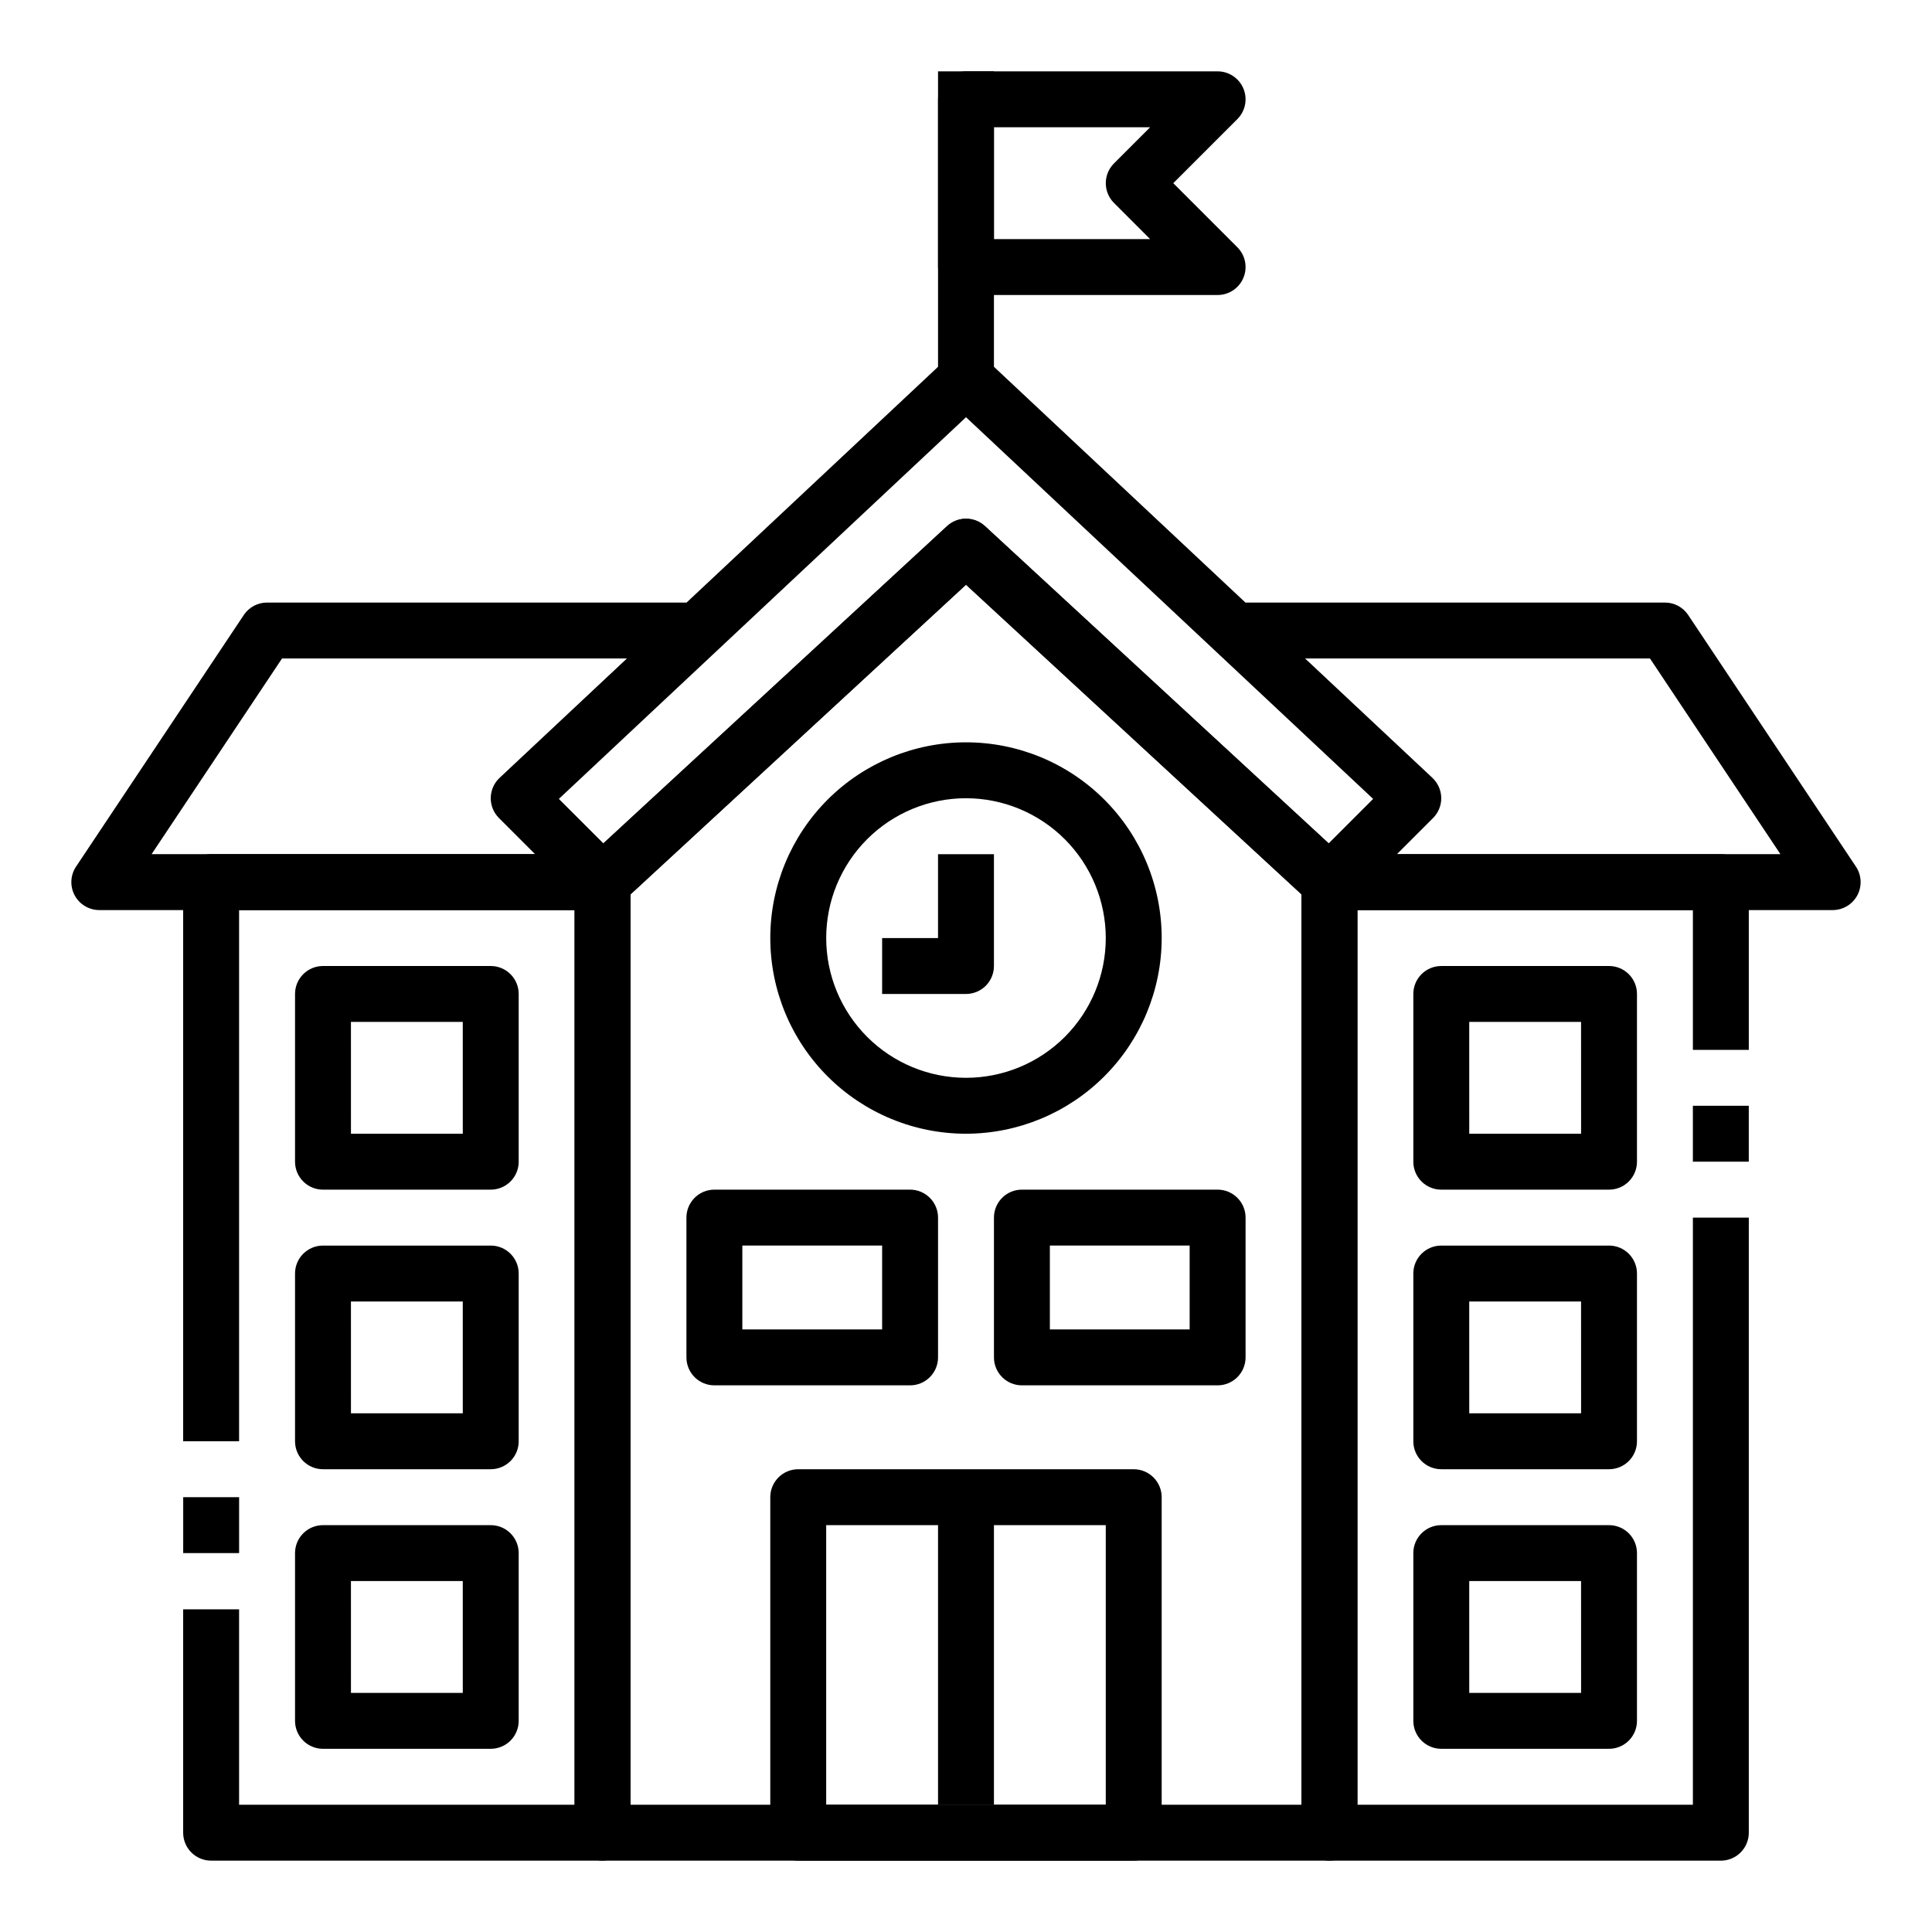
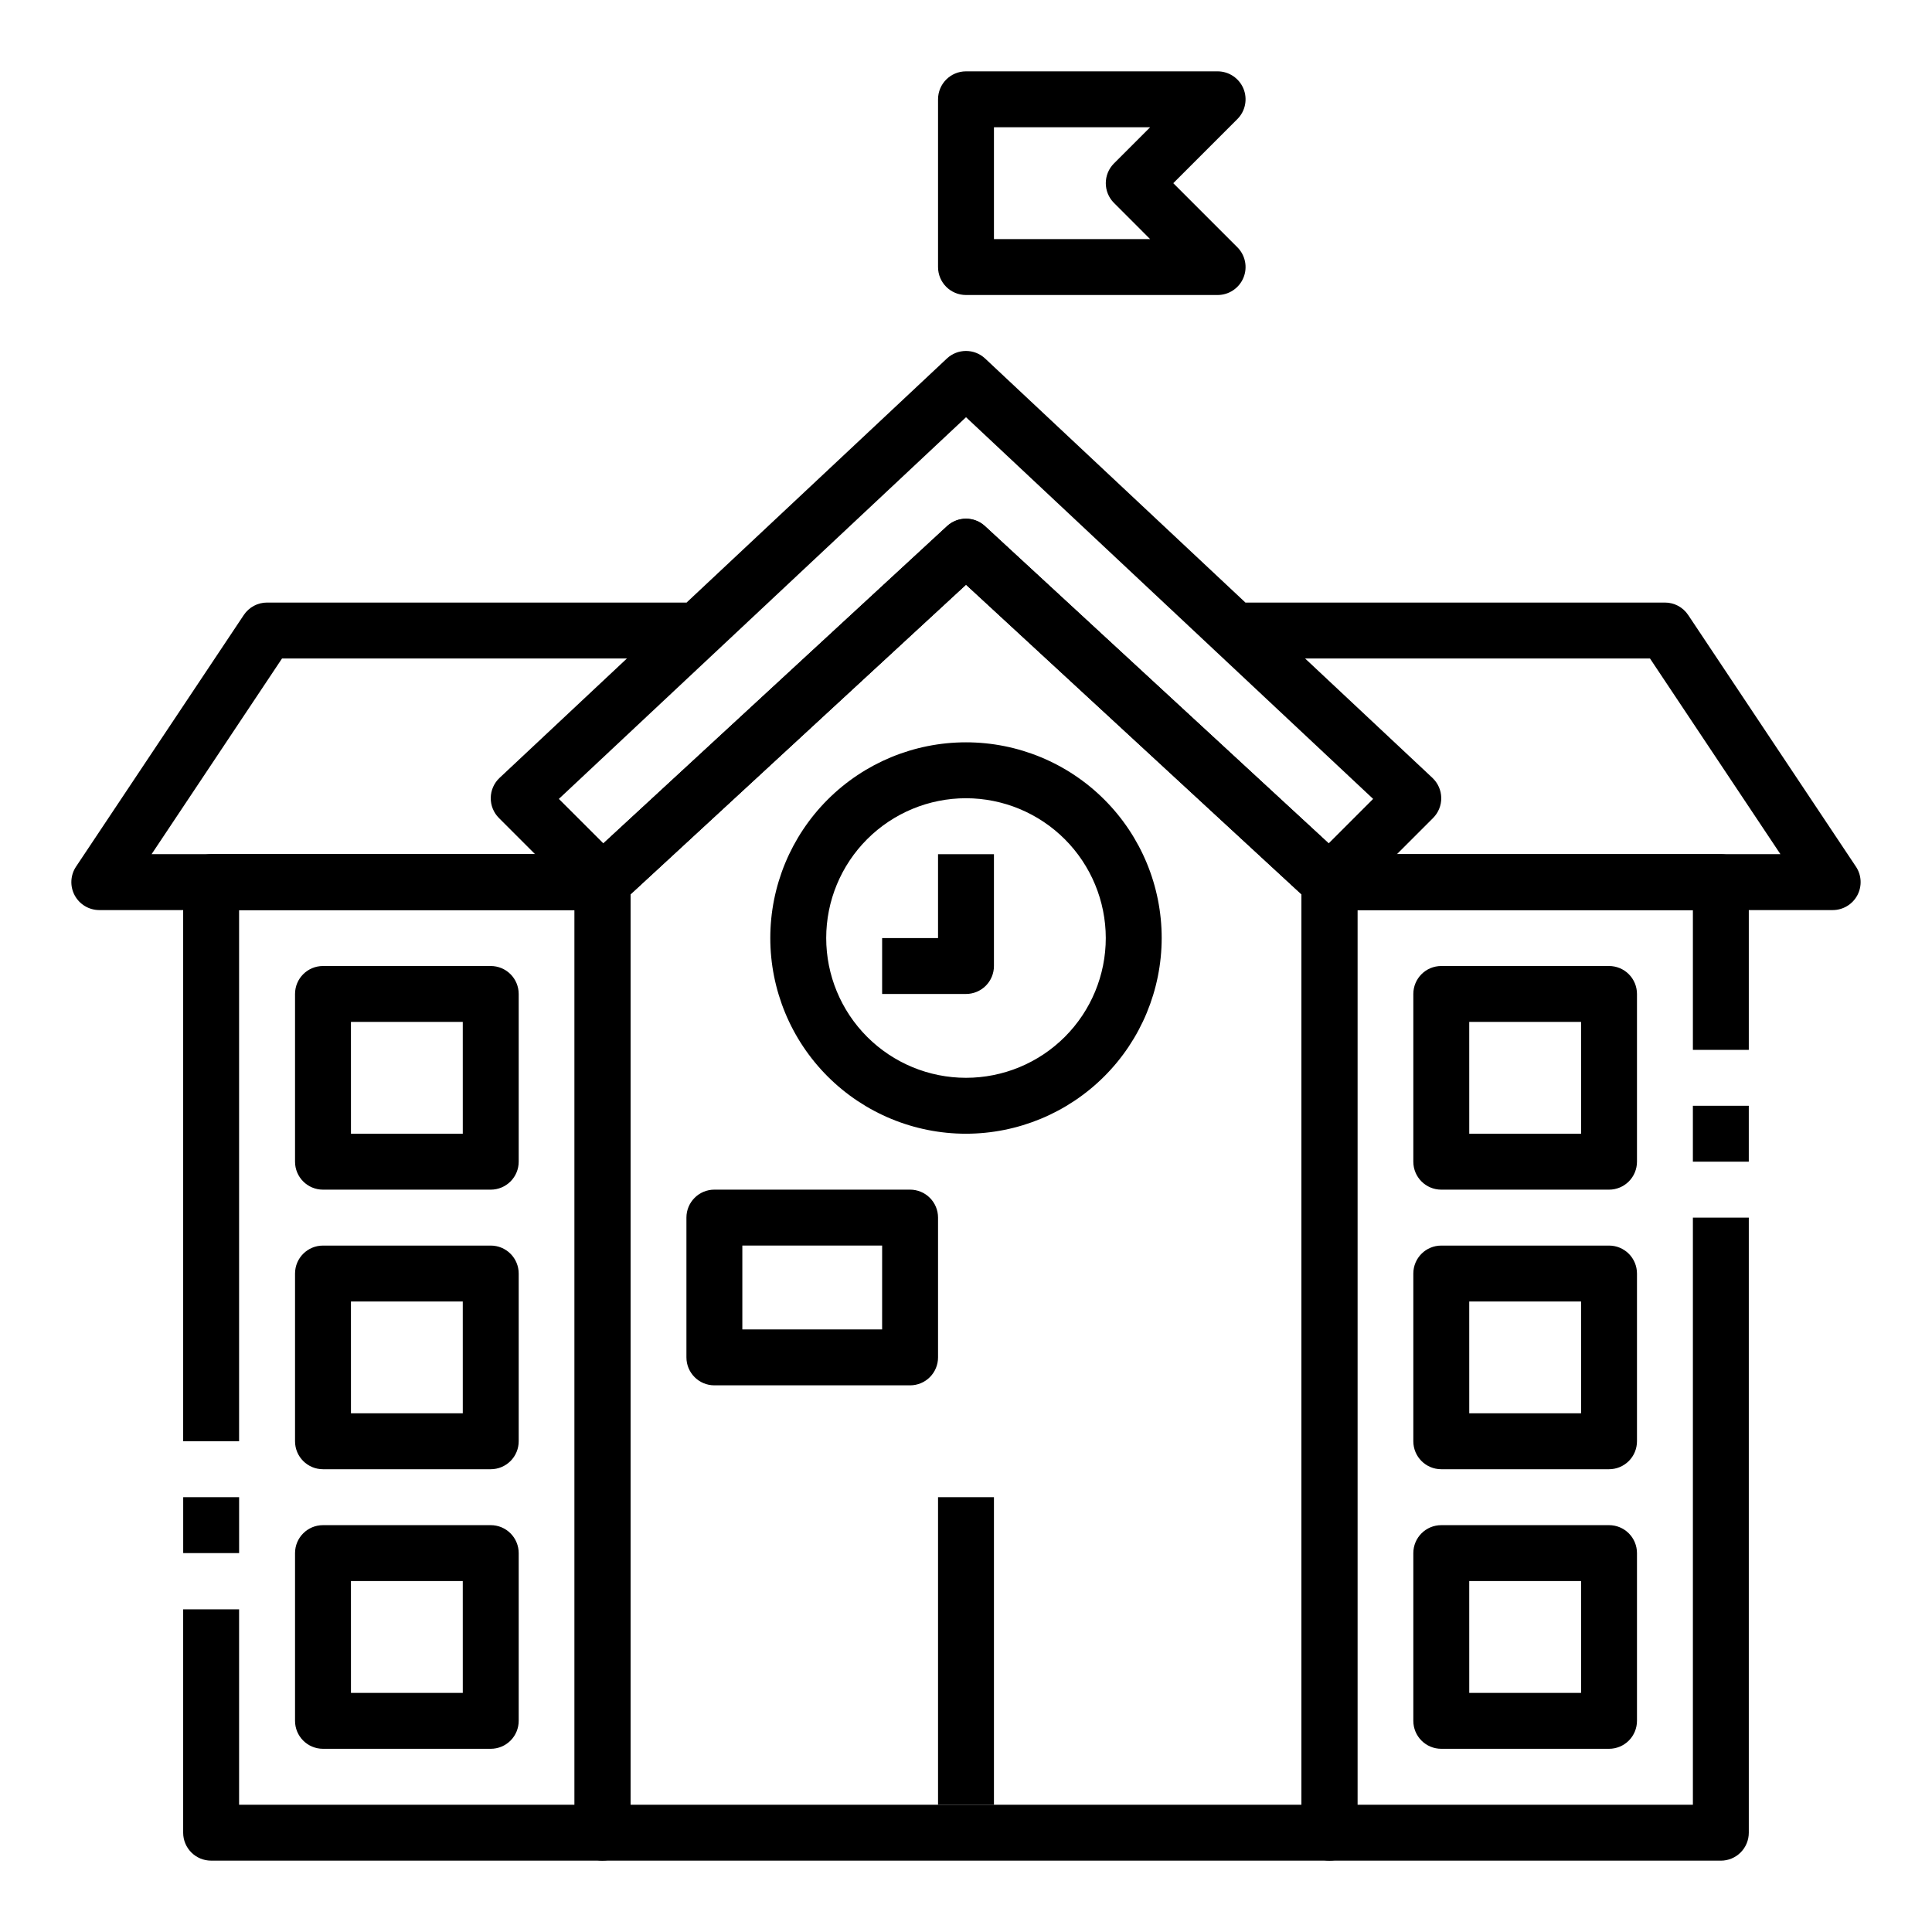
<svg xmlns="http://www.w3.org/2000/svg" fill="#000000" width="800px" height="800px" version="1.1" viewBox="144 144 512 512">
  <g>
    <path d="m629.68 385.18h-133.36v-14.816h119.51l-34.57-51.863h-107.17v-14.816h111.13c2.477-0.004 4.789 1.234 6.164 3.297l44.453 66.68c1.52 2.273 1.66 5.195 0.371 7.606-1.289 2.41-3.801 3.914-6.535 3.914z" />
    <path d="m303.68 385.18h-133.36c-2.734 0-5.242-1.504-6.535-3.914-1.289-2.41-1.145-5.332 0.371-7.606l44.453-66.68c1.375-2.062 3.688-3.301 6.164-3.297h111.14v14.816h-107.17l-34.57 51.863h119.52z" />
    <path d="m496.32 637.09h-192.63c-4.094 0-7.41-3.316-7.41-7.41v-251.9c0-2.066 0.867-4.039 2.387-5.441l96.316-88.906c2.836-2.617 7.207-2.617 10.047 0l96.316 88.906c1.516 1.402 2.383 3.375 2.383 5.441v251.9c0 1.965-0.777 3.852-2.168 5.238-1.391 1.391-3.273 2.172-5.238 2.172zm-185.23-14.82h177.82v-241.25l-88.906-82.066-88.91 82.066z" />
    <path d="m303.68 637.09h-103.73c-4.094 0-7.41-3.316-7.41-7.41v-59.195h14.82v51.785h88.906v-237.09h-88.906v140.77h-14.82v-148.18c0-4.094 3.316-7.41 7.41-7.41h103.73c1.965 0 3.848 0.781 5.238 2.168 1.387 1.391 2.168 3.277 2.168 5.242v251.9c0 1.965-0.781 3.852-2.168 5.238-1.391 1.391-3.273 2.172-5.238 2.172z" />
    <path d="m600.04 637.09h-103.72c-4.094 0-7.41-3.316-7.41-7.41v-251.9c0-4.094 3.316-7.41 7.41-7.41h103.72c1.965 0 3.852 0.781 5.242 2.168 1.387 1.391 2.168 3.277 2.168 5.242v44.453h-14.816v-37.047h-88.91v237.09h88.91v-155.59h14.816v163c0 1.965-0.781 3.852-2.168 5.238-1.391 1.391-3.277 2.172-5.242 2.172z" />
    <path d="m496.32 385.18c-1.863 0.004-3.66-0.699-5.023-1.969l-91.293-84.262-91.293 84.262c-2.922 2.695-7.449 2.609-10.262-0.203l-22.227-22.227c-1.418-1.418-2.199-3.348-2.168-5.356 0.031-2.004 0.875-3.91 2.336-5.281l118.54-111.13v-0.004c2.852-2.672 7.285-2.672 10.137 0l118.54 111.13v0.004c1.461 1.371 2.305 3.277 2.34 5.281 0.031 2.008-0.75 3.938-2.168 5.356l-22.227 22.227c-1.391 1.391-3.273 2.172-5.238 2.172zm-96.316-103.72c1.859 0 3.656 0.703 5.023 1.969l91.086 84.07 11.781-11.781-107.89-101.15-107.9 101.15 11.789 11.781 91.086-84.07c1.367-1.266 3.16-1.969 5.023-1.969z" />
-     <path d="m444.45 637.09h-88.91c-4.09 0-7.406-3.316-7.406-7.41v-88.906c0-4.094 3.316-7.41 7.406-7.41h88.91c1.965 0 3.848 0.781 5.238 2.172 1.391 1.387 2.168 3.273 2.168 5.238v88.906c0 1.965-0.777 3.852-2.168 5.238-1.391 1.391-3.273 2.172-5.238 2.172zm-81.5-14.82h74.09v-74.086h-74.09z" />
    <path d="m392.59 540.77h14.816v81.5h-14.816z" />
    <path d="m400 444.45c-13.758 0-26.949-5.465-36.676-15.191-9.723-9.727-15.188-22.918-15.188-36.672s5.465-26.945 15.188-36.672c9.727-9.727 22.918-15.191 36.676-15.191 13.754 0 26.945 5.465 36.672 15.191 9.727 9.727 15.188 22.918 15.188 36.672-0.016 13.75-5.484 26.934-15.207 36.656s-22.902 15.191-36.652 15.207zm0-88.906v-0.004c-9.828 0-19.25 3.906-26.195 10.852-6.949 6.949-10.852 16.371-10.852 26.195 0 9.824 3.902 19.246 10.852 26.195 6.945 6.945 16.367 10.848 26.195 10.848 9.824 0 19.246-3.902 26.191-10.848 6.949-6.949 10.852-16.371 10.852-26.195-0.012-9.82-3.918-19.238-10.863-26.184-6.945-6.941-16.359-10.852-26.18-10.863z" />
    <path d="m400 407.41h-22.227v-14.816h14.816v-22.227h14.816v29.637c0 1.965-0.781 3.848-2.168 5.238-1.391 1.387-3.273 2.168-5.238 2.168z" />
    <path d="m385.18 511.13h-51.863c-4.09 0-7.406-3.316-7.406-7.41v-37.043c0-4.094 3.316-7.41 7.406-7.41h51.863c1.965 0 3.852 0.781 5.238 2.172 1.391 1.387 2.172 3.273 2.172 5.238v37.043c0 1.965-0.781 3.852-2.172 5.242-1.387 1.387-3.273 2.168-5.238 2.168zm-44.453-14.816h37.043l0.004-22.227h-37.047z" />
-     <path d="m466.68 511.13h-51.863c-4.094 0-7.41-3.316-7.41-7.41v-37.043c0-4.094 3.316-7.41 7.41-7.41h51.863c1.965 0 3.848 0.781 5.238 2.172 1.391 1.387 2.172 3.273 2.172 5.238v37.043c0 1.965-0.781 3.852-2.172 5.242-1.391 1.387-3.273 2.168-5.238 2.168zm-44.453-14.816h37.043v-22.227h-37.043z" />
    <path d="m274.05 459.27h-44.453c-4.094 0-7.41-3.316-7.41-7.41v-44.453c0-4.09 3.316-7.406 7.41-7.406h44.453c1.965 0 3.848 0.777 5.238 2.168s2.172 3.273 2.172 5.238v44.453c0 1.969-0.781 3.852-2.172 5.242-1.391 1.387-3.273 2.168-5.238 2.168zm-37.043-14.816h29.637l-0.004-29.637h-29.637z" />
    <path d="m274.05 533.36h-44.453c-4.094 0-7.41-3.316-7.41-7.41v-44.453c0-4.09 3.316-7.406 7.41-7.406h44.453c1.965 0 3.848 0.777 5.238 2.168 1.391 1.391 2.172 3.273 2.172 5.238v44.453c0 1.965-0.781 3.852-2.172 5.242-1.391 1.387-3.273 2.168-5.238 2.168zm-37.043-14.816h29.637l-0.004-29.637h-29.637z" />
    <path d="m274.05 607.45h-44.453c-4.094 0-7.41-3.316-7.41-7.41v-44.453c0-4.09 3.316-7.406 7.41-7.406h44.453c1.965 0 3.848 0.777 5.238 2.168s2.172 3.273 2.172 5.238v44.453c0 1.965-0.781 3.852-2.172 5.242-1.391 1.387-3.273 2.168-5.238 2.168zm-37.043-14.816h29.637l-0.004-29.637h-29.637z" />
    <path d="m570.41 459.27h-44.457c-4.09 0-7.406-3.316-7.406-7.41v-44.453c0-4.09 3.316-7.406 7.406-7.406h44.457c1.965 0 3.848 0.777 5.238 2.168 1.387 1.391 2.168 3.273 2.168 5.238v44.453c0 1.969-0.781 3.852-2.168 5.242-1.391 1.387-3.273 2.168-5.238 2.168zm-37.043-14.816h29.637l-0.004-29.637h-29.637z" />
    <path d="m570.41 533.36h-44.457c-4.09 0-7.406-3.316-7.406-7.41v-44.453c0-4.09 3.316-7.406 7.406-7.406h44.457c1.965 0 3.848 0.777 5.238 2.168 1.387 1.391 2.168 3.273 2.168 5.238v44.453c0 1.965-0.781 3.852-2.168 5.242-1.391 1.387-3.273 2.168-5.238 2.168zm-37.043-14.816h29.637l-0.004-29.637h-29.637z" />
    <path d="m570.41 607.45h-44.457c-4.09 0-7.406-3.316-7.406-7.41v-44.453c0-4.09 3.316-7.406 7.406-7.406h44.457c1.965 0 3.848 0.777 5.238 2.168 1.387 1.391 2.168 3.273 2.168 5.238v44.453c0 1.965-0.781 3.852-2.168 5.242-1.391 1.387-3.273 2.168-5.238 2.168zm-37.043-14.816h29.637l-0.004-29.637h-29.637z" />
-     <path d="m392.59 162.91h14.816v81.5h-14.816z" />
    <path d="m466.68 222.18h-66.68c-4.094 0-7.41-3.316-7.41-7.41v-44.453c0-4.09 3.316-7.41 7.41-7.41h66.68c2.996 0.004 5.695 1.809 6.844 4.574 1.145 2.769 0.512 5.957-1.605 8.074l-16.988 16.988 16.988 16.988c2.117 2.121 2.75 5.305 1.605 8.074-1.148 2.769-3.848 4.574-6.844 4.574zm-59.273-14.816h41.387l-9.578-9.582c-2.894-2.894-2.894-7.582 0-10.477l9.578-9.578h-41.387z" />
    <path d="m192.55 540.77h14.816v14.816h-14.816z" />
    <path d="m592.63 437.04h14.816v14.816h-14.816z" />
  </g>
</svg>